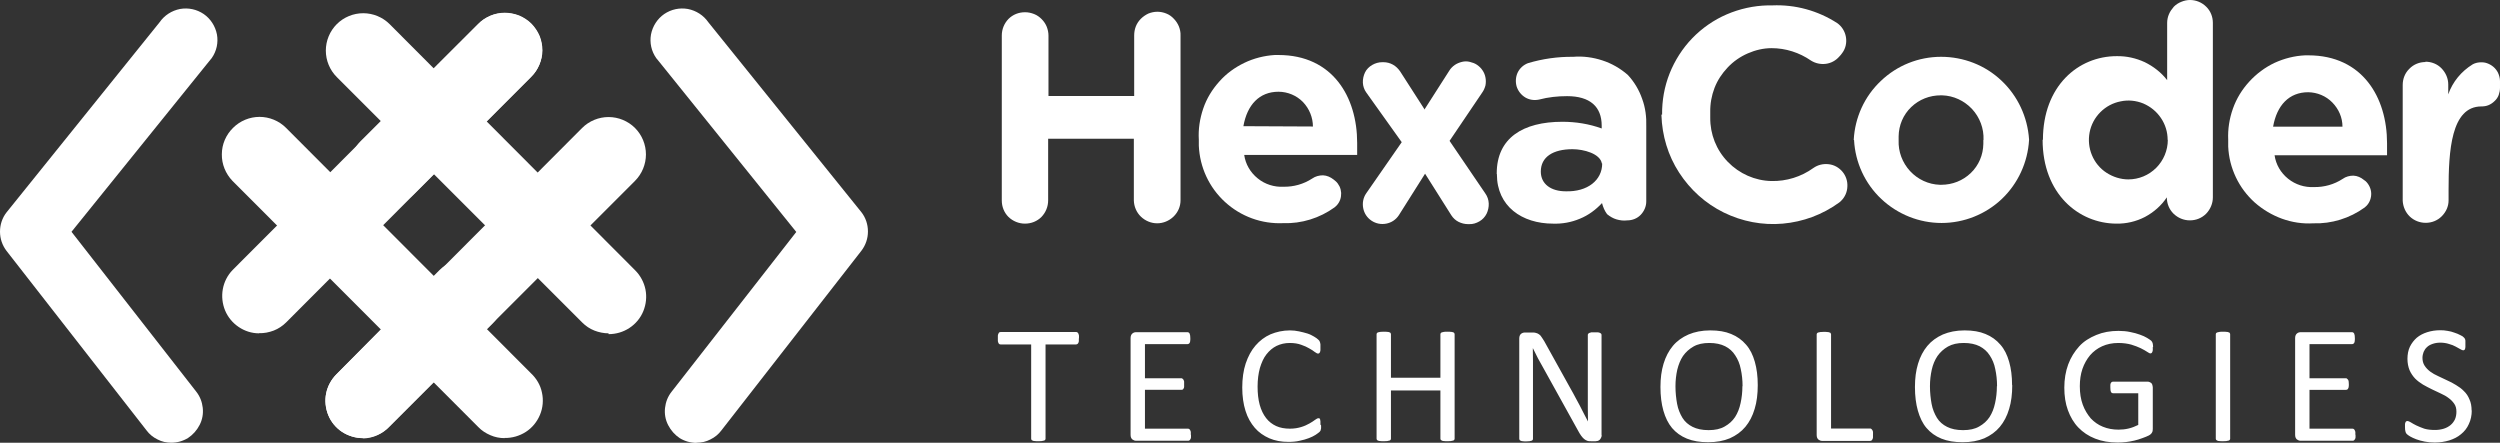
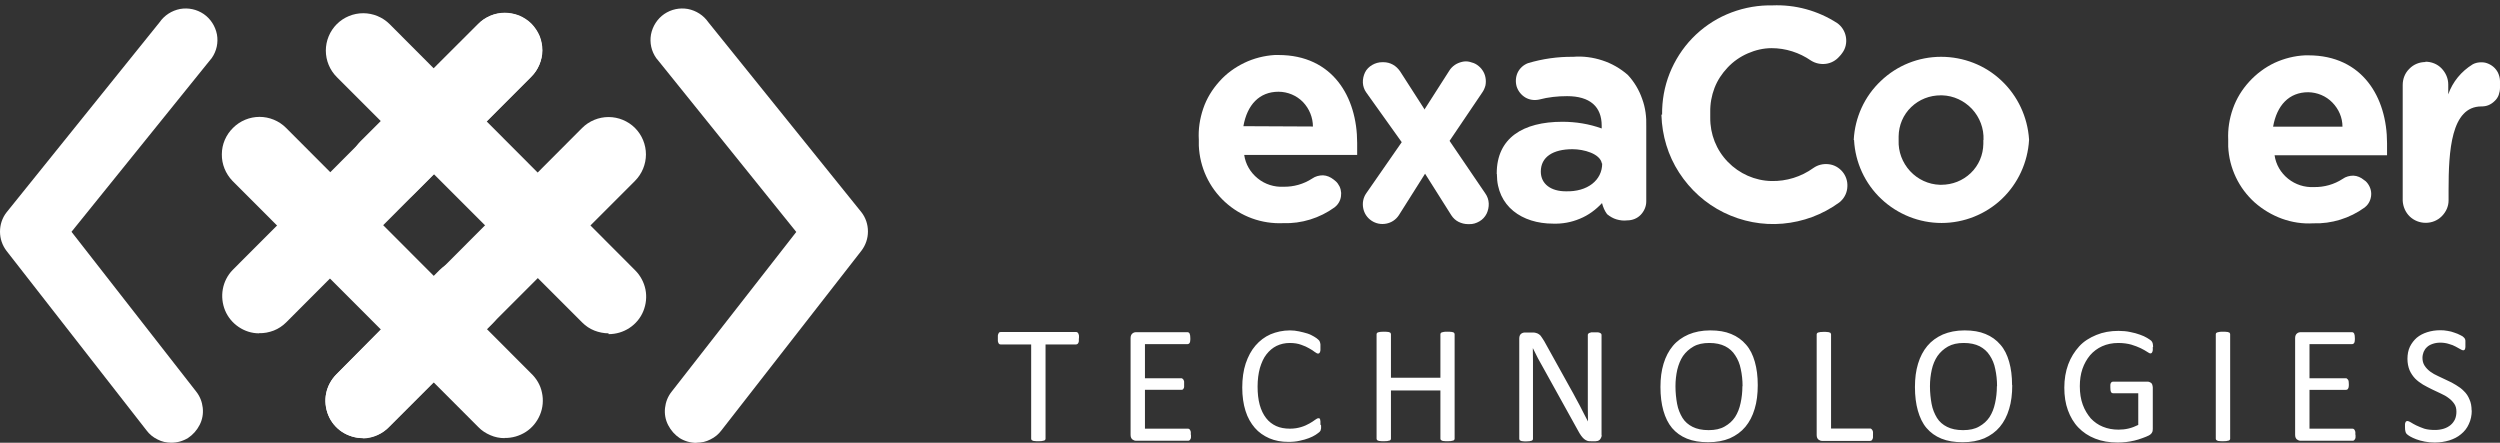
<svg xmlns="http://www.w3.org/2000/svg" id="Layer_2" viewBox="0 0 153.15 27.12">
  <rect x="0" y="0" width="153.15" height="27.12" fill="#333333" stroke="none" />
  <defs>
    <style>.cls-1,.cls-2{fill:#fff;}.cls-2{fill-rule:evenodd;}</style>
  </defs>
  <g id="Layer_1-2">
    <path class="cls-1" d="m66.09,20.73c0,.06,0,.12,0,.17,0,.05-.02.08-.04.12-.01.03-.04.05-.06.06s-.04.02-.07.02h-1.87v5.77s0,.05-.02.07c-.01.02-.04.04-.07.05-.04,0-.08.02-.14.03-.06,0-.13.01-.21.01s-.15,0-.21-.01c-.06,0-.11-.01-.14-.03-.04-.01-.06-.03-.07-.05s-.02-.04-.02-.07v-5.77h-1.87s-.06,0-.08-.02c-.02-.01-.04-.04-.05-.06s-.03-.07-.04-.12c0-.05,0-.11,0-.17s0-.12,0-.17.02-.09.04-.13c.01-.03.03-.06.05-.07s.05-.02.08-.02h4.63s.05,0,.07.02c.02.01.04.04.06.07.01.03.03.07.04.13,0,.05,0,.11,0,.17h0Zm6.87,5.91c0,.06,0,.12,0,.16,0,.04-.02.08-.04.11-.01.03-.04.06-.06.07-.02.01-.04.02-.07.02h-3.2c-.08,0-.15-.03-.22-.08-.07-.06-.11-.15-.11-.28v-5.93c0-.13.04-.22.11-.28s.15-.08.22-.08h3.16s.05,0,.07.02c.02.01.04.04.06.07.01.03.02.07.03.12,0,.04.01.1.01.17,0,.06,0,.12-.01.16,0,.04-.01.08-.03.11-.01.03-.04.05-.06.06s-.04.02-.07.02h-2.61v2.09h2.23s.05,0,.07.03c.02.01.04.04.06.06.01.03.03.06.04.11,0,.05,0,.11,0,.17s0,.11,0,.16c0,.04-.02.08-.04.11-.01.03-.04.05-.06.06-.02,0-.04.01-.07.01h-2.23v2.38h2.64s.05,0,.07.02c.02.01.04.04.06.07.01.03.03.06.04.11,0,.04,0,.1,0,.17Zm7.97-.58v.15s0,.08-.02.11c0,.03-.01.06-.03.08-.01.02-.04.06-.07.08-.04.04-.11.08-.22.16-.11.07-.25.14-.41.2-.16.06-.35.12-.56.16-.21.05-.44.07-.69.07-.44,0-.82-.07-1.17-.22-.34-.15-.65-.36-.89-.64s-.44-.62-.57-1.04c-.13-.41-.2-.89-.2-1.43s.07-1.05.21-1.47c.15-.44.34-.8.6-1.1.26-.3.56-.53.92-.69.36-.15.76-.24,1.19-.24.19,0,.38.02.56.06s.35.08.51.13.29.12.41.19.2.13.25.18c.05.04.08.08.09.11.01.02.02.06.03.08s.01.07.02.11c0,.04,0,.1,0,.16,0,.07,0,.13,0,.18,0,.05-.01.09-.03.13-.01.03-.03.06-.05.07-.01.01-.04.02-.07.02-.05,0-.11-.04-.2-.1-.08-.07-.2-.14-.34-.22-.13-.08-.29-.15-.49-.22-.19-.07-.42-.11-.7-.11-.29,0-.56.06-.81.18-.24.12-.44.29-.62.52s-.3.51-.4.84c-.09.33-.14.71-.14,1.13s.04.79.13,1.12c.09.32.22.59.39.81.17.22.38.38.62.49s.53.16.84.16c.27,0,.49-.04.69-.1.2-.06.37-.14.51-.22.14-.08.25-.15.34-.22s.16-.1.21-.1c.02,0,.04,0,.06.01.01,0,.03.03.04.06,0,.03.01.07.02.12,0,.05,0,.12,0,.2h0Zm8.18.81s0,.05-.02.07c-.01.02-.04.04-.07.05-.04,0-.08.02-.14.03-.06,0-.13.01-.2.01-.09,0-.16,0-.22-.01-.06,0-.1-.01-.13-.03s-.06-.03-.07-.05-.02-.04-.02-.07v-2.95h-3.03v2.95s0,.05-.02.07c-.01.02-.04.04-.07.05-.04,0-.08.02-.14.03-.06,0-.13.01-.21.01s-.15,0-.21-.01c-.06,0-.11-.01-.14-.03-.04-.01-.06-.03-.07-.05s-.02-.04-.02-.07v-6.39s0-.05.02-.07c.01-.02.04-.04.07-.05.04-.01.08-.02.14-.03.06,0,.13-.01.21-.01s.15,0,.21.01c.06,0,.11.01.14.03.04,0,.06.03.07.05.01.02.02.04.02.07v2.66h3.03v-2.66s0-.05.02-.07c.01-.02.04-.04.07-.05.04-.01.08-.02.13-.03s.13-.01.22-.01c.08,0,.15,0,.2.01.06,0,.11.01.14.03.04,0,.06.03.07.05.01.02.02.04.02.07v6.39Zm9.01-.23c0,.07-.01.13-.04.18-.02.05-.05.08-.08.12-.04.03-.08.06-.12.07-.04.01-.09.02-.13.02h-.28c-.09,0-.17,0-.24-.03-.06-.02-.13-.06-.19-.11-.06-.05-.12-.12-.18-.2-.06-.08-.13-.2-.2-.33l-2.1-3.79c-.11-.2-.22-.4-.34-.61-.11-.22-.21-.43-.31-.62h-.01c0,.25.01.5.01.76v4.78s0,.05-.02.07c-.01.02-.04.04-.07.05-.03,0-.07.02-.13.03-.05,0-.12.01-.2.01s-.15,0-.2-.01c-.05,0-.09-.01-.13-.03-.03-.01-.06-.03-.07-.05s-.02-.05-.02-.07v-6.14c0-.14.04-.23.11-.29.08-.06.15-.08.25-.08h.42c.1,0,.18,0,.25.03.07.01.13.05.18.08.06.04.11.09.15.16s.11.15.17.26l1.62,2.92c.1.18.2.35.29.53.09.17.18.34.27.5.08.16.17.33.25.49.08.15.17.32.25.48h0c0-.27-.01-.55-.01-.84v-4.46s0-.05.02-.07.04-.04.06-.05c.04-.01.08-.03.13-.04.06,0,.13,0,.21,0,.08,0,.14,0,.2,0,.06,0,.1.02.13.04.03.01.06.03.07.05.01.02.02.04.02.07v6.14h.02Zm9.56-3.04c0,.54-.06,1.03-.19,1.45-.13.44-.32.8-.57,1.1s-.57.53-.95.7c-.38.16-.82.24-1.33.24s-.93-.07-1.3-.22c-.37-.15-.67-.37-.91-.65-.24-.29-.41-.64-.53-1.06-.12-.42-.18-.91-.18-1.45s.06-1,.19-1.43.32-.79.57-1.09c.25-.3.57-.53.96-.7.38-.16.82-.25,1.33-.25s.92.07,1.28.22c.37.15.67.37.91.65.25.28.42.63.54,1.05s.18.89.18,1.43h0Zm-.93.06c0-.38-.04-.73-.11-1.05-.06-.32-.18-.6-.34-.84-.15-.24-.36-.43-.62-.56-.26-.13-.58-.2-.97-.2s-.71.07-.97.22c-.26.15-.47.34-.64.58-.16.24-.27.52-.35.84-.07.32-.11.65-.11,1.01,0,.39.04.75.1,1.08s.18.61.33.86c.15.24.36.42.62.55.26.13.58.2.98.2s.72-.07.98-.22c.27-.15.48-.34.64-.58.16-.25.27-.53.34-.86.07-.32.11-.66.11-1.03h.01Zm7.99,2.96c0,.07,0,.13,0,.18,0,.04-.02.08-.04.12-.01.03-.04.06-.06.07-.02.01-.05.02-.08.02h-2.94c-.08,0-.15-.03-.22-.08-.07-.06-.11-.15-.11-.28v-6.16s0-.05.02-.07c.01-.02.04-.04.07-.05s.08-.02.14-.03c.06,0,.13-.01.21-.01s.15,0,.21.01c.06,0,.11.01.14.03.04,0,.06.03.07.05.01.02.02.04.02.07v5.76h2.39s.06,0,.08.03c.02.01.04.04.06.07.02.03.03.06.04.11,0,.05,0,.11,0,.18h0Zm8.53-3.02c0,.54-.06,1.03-.19,1.45-.13.44-.32.8-.57,1.1s-.57.53-.95.7c-.38.16-.82.24-1.33.24s-.93-.07-1.3-.22c-.37-.15-.67-.37-.91-.65s-.41-.64-.53-1.06c-.12-.42-.18-.91-.18-1.45s.06-1,.19-1.43c.13-.43.32-.79.57-1.09.25-.3.57-.53.95-.7.38-.16.82-.25,1.33-.25s.92.07,1.28.22c.37.15.67.37.91.65.25.28.42.63.54,1.05s.18.89.18,1.43h0Zm-.93.06c0-.38-.04-.73-.11-1.05-.06-.32-.18-.6-.34-.84-.15-.24-.37-.43-.62-.56-.26-.13-.58-.2-.97-.2s-.7.07-.97.22c-.26.15-.47.34-.64.58-.16.24-.28.52-.35.84-.07.32-.11.65-.11,1.01,0,.39.04.75.1,1.08s.18.61.33.86c.15.24.36.42.62.55.26.13.58.2.98.2s.72-.07.98-.22c.27-.15.48-.34.64-.58.16-.25.27-.53.34-.86.07-.32.11-.66.11-1.03h.01Zm9.54-2.41c0,.06,0,.13,0,.18,0,.05-.01.09-.03.13-.01.03-.03.06-.05.07-.02.01-.04.02-.07.02-.04,0-.11-.04-.2-.1-.1-.06-.22-.14-.39-.22-.16-.08-.36-.15-.58-.22-.22-.06-.49-.1-.79-.1-.37,0-.7.07-.99.2-.29.13-.54.32-.74.55-.2.24-.36.52-.47.84-.11.32-.16.68-.16,1.06,0,.43.06.8.18,1.13s.29.6.49.84c.21.22.46.4.74.51.29.12.61.18.96.18.2,0,.41-.02.62-.07s.41-.13.59-.22v-1.94h-1.54c-.06,0-.11-.03-.13-.08-.03-.06-.04-.15-.04-.27,0-.06,0-.12,0-.16,0-.05.01-.08.03-.11.01-.03.04-.06.06-.07.02-.01.05-.02.08-.02h2.11s.08,0,.11.02c.04.01.07.04.11.06.03.03.06.06.07.11s.03.11.03.16v2.54c0,.09-.01.17-.05.23-.03.06-.1.13-.2.18s-.22.1-.39.16c-.16.06-.32.11-.49.15s-.34.07-.51.09c-.17.02-.34.03-.51.03-.51,0-.98-.08-1.38-.24-.41-.16-.75-.39-1.03-.68-.28-.29-.49-.65-.64-1.06s-.22-.87-.22-1.38.08-1,.24-1.43.39-.79.67-1.1.64-.53,1.05-.7.86-.25,1.36-.25c.25,0,.49.02.72.07.22.04.42.1.59.16.18.06.32.13.44.2.12.07.2.13.25.17.04.04.08.1.09.15s.03.14.03.25h.01Zm4.74,5.62s0,.05-.02.07c-.01.02-.04.04-.07.05-.04,0-.08.02-.14.03-.06,0-.13.01-.21.01s-.15,0-.21-.01c-.06,0-.11-.01-.14-.03s-.06-.03-.07-.05-.02-.04-.02-.07v-6.39s0-.05.02-.07.04-.04.08-.05.08-.02.14-.03.13-.01.2-.01c.08,0,.15,0,.21.01.06,0,.11.01.14.03.04,0,.06.03.07.05.01.02.02.04.02.07v6.39h0Zm7.68-.23c0,.06,0,.12,0,.16s-.02.08-.04.11-.04.06-.06.07c-.02.01-.04.02-.07.02h-3.2c-.08,0-.15-.03-.22-.08-.07-.06-.11-.15-.11-.28v-5.93c0-.13.04-.22.11-.28.07-.06.15-.08.22-.08h3.16s.05,0,.07.02c.02.01.04.04.06.07.01.03.02.07.03.12,0,.04.01.1.01.17,0,.06,0,.12-.01.16,0,.04-.01.08-.03.11-.01.03-.04.05-.06.06s-.04.02-.07.02h-2.61v2.09h2.23s.05,0,.07.03c.02.01.04.04.06.06s.03.06.04.11c0,.05.01.11.01.17s0,.11-.01.16c0,.04-.02.08-.04.11s-.04.05-.06.06c-.02,0-.04.01-.07.01h-2.23v2.38h2.64s.05,0,.07.02c.02.01.04.04.06.07.01.03.03.06.04.11,0,.04,0,.1,0,.17h0Zm7.12-1.5c0,.31-.06.59-.18.84-.11.25-.27.45-.48.62-.2.17-.44.29-.72.38-.27.08-.57.13-.89.13-.22,0-.43-.02-.62-.06-.19-.04-.36-.08-.51-.14s-.27-.11-.37-.17-.17-.11-.21-.15c-.04-.04-.07-.09-.08-.15-.02-.06-.03-.15-.03-.26,0-.08,0-.14,0-.18,0-.05.01-.09.03-.13.01-.03.03-.05.05-.06.02-.01.04-.02.07-.02.05,0,.11.03.2.08.09.06.2.12.34.19.14.07.3.13.49.2.2.06.42.08.67.08.19,0,.37-.03.53-.08s.3-.13.41-.22c.12-.1.2-.21.27-.35.06-.14.09-.29.09-.47,0-.19-.04-.35-.13-.48s-.2-.25-.34-.35c-.14-.11-.3-.2-.48-.28-.18-.08-.36-.17-.55-.26-.19-.09-.37-.19-.55-.29-.18-.11-.34-.23-.48-.37-.14-.15-.25-.31-.34-.51-.08-.2-.13-.43-.13-.7s.05-.53.15-.74c.11-.22.25-.4.42-.55.18-.15.39-.26.64-.34.25-.08.52-.12.81-.12.15,0,.29.01.44.04.15.02.29.06.42.11.13.04.25.09.36.15.11.05.17.09.2.13.04.03.06.06.07.08,0,.01.02.04.03.07s.01.06.01.11v.16c0,.06,0,.12,0,.16,0,.05-.01.09-.02.13,0,.03-.03.06-.05.07-.02.01-.04.02-.06.02-.04,0-.1-.02-.18-.07-.08-.05-.18-.1-.29-.16s-.25-.12-.41-.16c-.15-.05-.34-.08-.53-.08-.18,0-.34.03-.48.08s-.25.11-.34.2c-.09.08-.15.18-.2.29-.04.11-.07.23-.07.36,0,.18.04.34.13.48s.2.25.34.36c.15.11.31.2.49.28.18.08.37.18.55.26.19.08.37.18.55.29s.34.22.48.37c.15.14.26.31.34.51.09.19.13.42.13.68h0Z" />
    <path class="cls-2" d="m22.25,26.84c-.46,0-.9-.13-1.29-.38-.38-.25-.68-.61-.85-1.03s-.22-.89-.13-1.33c.09-.45.32-.86.64-1.18l15.04-15.08c.43-.43,1.02-.67,1.62-.67s1.19.24,1.62.67c.43.43.67,1.02.67,1.62s-.24,1.19-.67,1.62l-15.04,15.04c-.21.22-.46.4-.74.52s-.58.19-.88.19h.01Z" />
    <path class="cls-2" d="m15.87,20.42c-.45,0-.88-.14-1.25-.39s-.66-.6-.83-1.01-.22-.87-.14-1.31c.08-.44.29-.85.6-1.17L29.3,1.47c.43-.43,1.01-.67,1.62-.67s1.19.24,1.62.67c.43.43.67,1.01.67,1.62s-.24,1.19-.67,1.62l-15.01,15.04c-.22.22-.48.39-.76.5-.29.11-.59.17-.9.16h0Z" />
    <path class="cls-2" d="m37.29,20.42c-.3,0-.6-.06-.88-.17-.28-.11-.53-.28-.74-.49l-15.04-15.04c-.43-.43-.67-1.02-.67-1.62s.24-1.19.67-1.62c.43-.43,1.02-.67,1.62-.67s1.19.24,1.62.67l15.04,15.08c.32.32.54.73.63,1.17.09.45.04.91-.13,1.33-.17.42-.47.78-.85,1.03-.38.25-.82.38-1.28.38v-.05Z" />
    <path class="cls-2" d="m30.91,26.84c-.3,0-.6-.06-.87-.18-.28-.12-.53-.28-.74-.5l-15.06-15.08c-.42-.44-.66-1.02-.65-1.63,0-.61.25-1.19.69-1.62.43-.43,1.02-.67,1.62-.67s1.19.24,1.62.67l15.01,15.04c.34.32.58.73.67,1.18.1.45.06.93-.12,1.36s-.48.8-.87,1.05c-.39.25-.85.38-1.31.37h.01Z" />
    <path class="cls-2" d="m22.25,26.84c-.46,0-.9-.13-1.29-.38-.38-.25-.68-.61-.85-1.03s-.22-.89-.13-1.33c.09-.45.32-.86.64-1.18l6.3-6.37c.21-.21.47-.38.75-.5s.58-.17.88-.17.6.06.88.17c.28.12.53.28.75.5.21.21.38.47.5.75s.17.58.17.88-.06.6-.17.88c-.12.28-.28.53-.5.75l-6.3,6.3c-.21.23-.46.41-.74.54-.28.13-.58.2-.89.21v-.02Z" />
    <path class="cls-2" d="m23.74,12.57c-.45,0-.9-.13-1.28-.38-.38-.25-.67-.61-.85-1.03s-.22-.88-.14-1.33c.09-.45.3-.86.62-1.18l7.2-7.18c.21-.22.47-.39.75-.51s.58-.18.88-.18.6.06.89.17c.28.12.54.29.75.5.21.22.38.47.5.75.11.28.17.58.17.89s-.07.6-.19.88c-.12.28-.29.53-.51.74l-7.17,7.17c-.21.21-.47.38-.74.5-.28.12-.58.17-.88.17v.02Z" />
    <path class="cls-2" d="m10.5,27.12c-.3,0-.59-.06-.85-.2-.27-.13-.5-.32-.67-.55L.4,15.37c-.26-.34-.4-.75-.4-1.18s.14-.85.4-1.18L9.78,1.36c.29-.42.74-.71,1.25-.81.51-.09,1.02.02,1.45.31.42.29.71.74.81,1.25.09.51-.02,1.02-.32,1.45-.05.07-.11.14-.18.22L4.38,14.2l7.64,9.79c.23.29.36.63.4.99.04.36-.02.72-.19,1.05s-.41.6-.71.8c-.31.19-.66.29-1.03.29h.01Z" />
    <path class="cls-2" d="m42.67,27.12c.3,0,.59-.06.85-.2.27-.13.5-.32.67-.55l8.58-11.01c.26-.34.4-.75.4-1.18s-.14-.85-.4-1.18L43.39,1.36c-.29-.42-.74-.71-1.25-.81-.51-.09-1.02.02-1.45.31-.42.29-.71.74-.81,1.25-.09.51.02,1.02.32,1.45.05.07.11.14.18.22l8.4,10.43-7.64,9.79c-.23.29-.36.63-.4.99-.04.36.02.72.19,1.05s.41.6.71.8c.31.19.66.29,1.03.29h-.01Z" />
-     <path class="cls-2" d="m62.8.75c.19,0,.37.04.55.11s.33.18.46.31.24.29.31.46c.07.18.11.36.11.55v3.7h5.25v-3.7c0-.19.03-.38.1-.56s.18-.34.31-.47.29-.24.46-.32c.18-.07.36-.11.55-.11s.38.04.55.11c.18.07.33.18.46.32.13.13.24.3.31.47.07.18.11.37.1.56v10.1c0,.37-.16.73-.43.99-.27.26-.63.41-1,.41s-.73-.15-1-.41-.42-.62-.43-.99v-3.78h-5.25v3.78c0,.38-.15.74-.41,1.01-.27.27-.63.41-1.01.41s-.74-.15-1.01-.41c-.27-.27-.41-.63-.41-1.01V2.17c0-.38.15-.74.41-1.01.27-.27.63-.41,1.01-.41h0Z" />
    <path class="cls-2" d="m80.43,7.76c0-.56-.22-1.1-.61-1.51-.39-.4-.94-.63-1.5-.63-1.17,0-1.92.8-2.15,2.11l4.25.02h0Zm-6.99.8c-.04-.65.06-1.29.27-1.91s.55-1.17.98-1.65c.43-.49.96-.87,1.54-1.15.58-.28,1.22-.44,1.86-.48.08,0,.15,0,.23,0,3.32,0,4.82,2.57,4.82,5.38v.74h-6.92c.08.57.38,1.08.83,1.44.44.36,1.01.54,1.58.51.62.01,1.23-.16,1.75-.5.2-.14.43-.2.67-.2.24.01.46.11.65.26l.11.09c.11.09.18.2.25.33.06.13.09.26.1.4,0,.14-.01.27-.06.41s-.12.25-.21.35c-.04.04-.08.08-.13.12-.91.66-2.03,1.01-3.15.97-1.32.06-2.6-.41-3.57-1.3s-1.54-2.12-1.6-3.44v-.37h0Z" />
    <path class="cls-2" d="m87.28,6.68l1.51-2.36c.08-.13.2-.25.33-.34s.28-.15.44-.19.32-.04.48,0,.31.09.44.18c.13.09.25.2.34.34.09.13.15.28.18.44.03.15.03.32,0,.48-.04.15-.1.3-.2.44l-2,2.96,2.19,3.22c.13.18.2.39.21.61.01.22-.04.44-.13.63-.1.2-.25.36-.44.47s-.4.18-.63.17h-.07c-.2,0-.4-.05-.58-.14s-.33-.23-.44-.4l-1.61-2.55-1.61,2.55c-.18.27-.45.45-.77.51-.31.06-.63,0-.9-.18-.27-.18-.45-.45-.51-.77-.06-.31,0-.64.18-.9l2.18-3.14-2.17-3.04c-.13-.18-.2-.39-.21-.6-.01-.22.04-.44.13-.63s.25-.35.44-.46.4-.17.62-.17h.07c.2,0,.4.05.58.15s.32.24.44.41l1.51,2.35v-.03Z" />
    <path class="cls-2" d="m98.13,10.01c-.11-.6-1.11-.87-1.8-.87-1.2,0-1.94.48-1.94,1.37,0,.77.63,1.21,1.53,1.21,1.34.04,2.23-.69,2.23-1.7h-.02Zm-6.44.65v-.04c0-2.17,1.61-3.16,4.02-3.16.82,0,1.64.13,2.41.41v-.17c0-1.17-.72-1.81-2.12-1.81-.58,0-1.15.06-1.72.21-.29.06-.59.02-.84-.13s-.44-.39-.53-.67c-.08-.28-.06-.59.06-.85.13-.27.35-.47.63-.58.9-.27,1.83-.4,2.77-.39.6-.05,1.21.03,1.79.22s1.1.49,1.56.89c.39.42.69.92.88,1.47.2.54.27,1.12.25,1.69v4.59c0,.31-.13.6-.34.82s-.51.34-.82.34c-.23.03-.45,0-.66-.06s-.41-.18-.58-.32c-.15-.2-.25-.44-.31-.68-.38.41-.84.75-1.36.96-.52.22-1.08.32-1.64.3-1.9,0-3.44-1.06-3.44-3.02v-.02Z" />
    <path class="cls-2" d="m101.82,7.03c-.01-.87.14-1.72.46-2.53.32-.8.79-1.54,1.39-2.16.6-.62,1.32-1.12,2.11-1.46.79-.34,1.65-.53,2.51-.55h.28c1.41-.06,2.79.32,3.97,1.08.29.2.48.51.54.85.06.34-.01.7-.22.98-.03.04-.06.08-.09.12l-.1.11c-.21.24-.5.4-.82.44-.32.04-.64-.03-.91-.2-.71-.49-1.55-.76-2.41-.76-.51,0-1,.12-1.46.32s-.88.49-1.23.86c-.35.37-.63.79-.81,1.26-.18.47-.27.97-.26,1.48v.34c-.01,1.01.37,1.98,1.08,2.71.7.72,1.66,1.15,2.67,1.17.92.02,1.82-.26,2.57-.8.27-.19.6-.27.94-.23s.63.21.84.46.32.58.3.91c-.01.33-.15.65-.39.88-.04.04-.08.08-.13.11-1.01.73-2.19,1.17-3.44,1.28-1.24.11-2.49-.13-3.61-.68-1.12-.55-2.06-1.4-2.74-2.45s-1.04-2.26-1.08-3.51v-.04h.03Z" />
    <path class="cls-2" d="m121.51,8.57c.03-.7-.23-1.38-.7-1.89-.48-.51-1.13-.82-1.84-.84h-.08c-.68,0-1.32.25-1.81.72s-.76,1.11-.77,1.79v.24c-.03.7.23,1.38.7,1.89s1.13.82,1.83.84h.08c.68,0,1.32-.25,1.81-.72s.76-1.11.77-1.79c0-.08,0-.15,0-.23h0Zm-7.95,0c.07-1.37.66-2.67,1.66-3.61.99-.95,2.31-1.48,3.69-1.48,1.37,0,2.7.51,3.7,1.46,1,.94,1.6,2.23,1.69,3.6v.04c-.08,1.37-.68,2.67-1.67,3.61s-2.32,1.47-3.69,1.47-2.69-.53-3.69-1.47-1.6-2.24-1.67-3.61h0Z" />
-     <path class="cls-2" d="m132.79,8.57c0-.48-.14-.94-.41-1.34s-.64-.7-1.08-.89c-.44-.18-.93-.23-1.39-.13-.47.09-.9.32-1.24.66s-.57.77-.66,1.24-.04.96.14,1.39c.18.44.49.82.89,1.08s.87.41,1.34.41c.64,0,1.25-.25,1.71-.71.45-.45.71-1.07.71-1.71h0Zm-7.64,0c0-3.31,2.17-5.13,4.52-5.13.6-.01,1.18.12,1.72.37.53.26,1.01.63,1.37,1.1V1.4c0-.18.04-.37.11-.53.07-.17.18-.32.3-.46.13-.13.28-.23.46-.3.17-.07.35-.11.53-.11h0c.37,0,.73.15.99.41.27.26.41.62.41.99v10.69c0,.37-.15.73-.41,1-.27.27-.62.41-1,.41s-.73-.15-1-.41c-.27-.27-.41-.62-.41-1-.34.51-.8.91-1.34,1.2-.54.28-1.14.42-1.75.41-2.31-.01-4.52-1.82-4.52-5.14h.01Z" />
    <path class="cls-2" d="m143.5,7.76c0-.56-.23-1.08-.62-1.48s-.92-.62-1.48-.63c-1.17,0-1.92.8-2.15,2.11h4.24Zm-7,.8c-.03-.65.07-1.29.29-1.91s.56-1.17,1-1.65c.44-.48.96-.87,1.55-1.15.59-.27,1.22-.43,1.87-.46h.2c3.31,0,4.82,2.57,4.82,5.38v.74h-6.89c.08.57.38,1.08.83,1.44s1.01.54,1.59.51c.62.01,1.23-.16,1.75-.5.19-.14.43-.2.66-.2.24.01.46.11.64.26l.11.08c.2.19.33.46.34.74s-.09.56-.28.76c-.04.04-.08.08-.12.11-.91.66-2.03,1.01-3.15.97-.65.04-1.3-.06-1.91-.28s-1.18-.56-1.67-.99c-.49-.44-.88-.96-1.16-1.55s-.44-1.22-.47-1.88c0-.15,0-.29,0-.44v.02Z" />
    <path class="cls-2" d="m148.58,3.78c.37,0,.73.14.99.41s.41.62.41.98v.61c.27-.77.8-1.41,1.5-1.84.13-.07.28-.11.43-.12.15-.01.3,0,.44.05.14.05.27.12.39.22s.21.22.28.35c.08.17.13.35.13.53v.41c0,.15-.03.3-.08.44s-.14.27-.25.37c-.11.11-.23.19-.37.25s-.29.08-.44.08c-1.86,0-2.01,2.74-2.01,5.12v.64c0,.37-.16.71-.42.97s-.61.4-.98.4-.72-.14-.98-.39c-.26-.25-.41-.6-.43-.96v-7.1c0-.37.14-.73.41-.99.26-.27.62-.41.98-.41h0Z" />
  </g>
</svg>